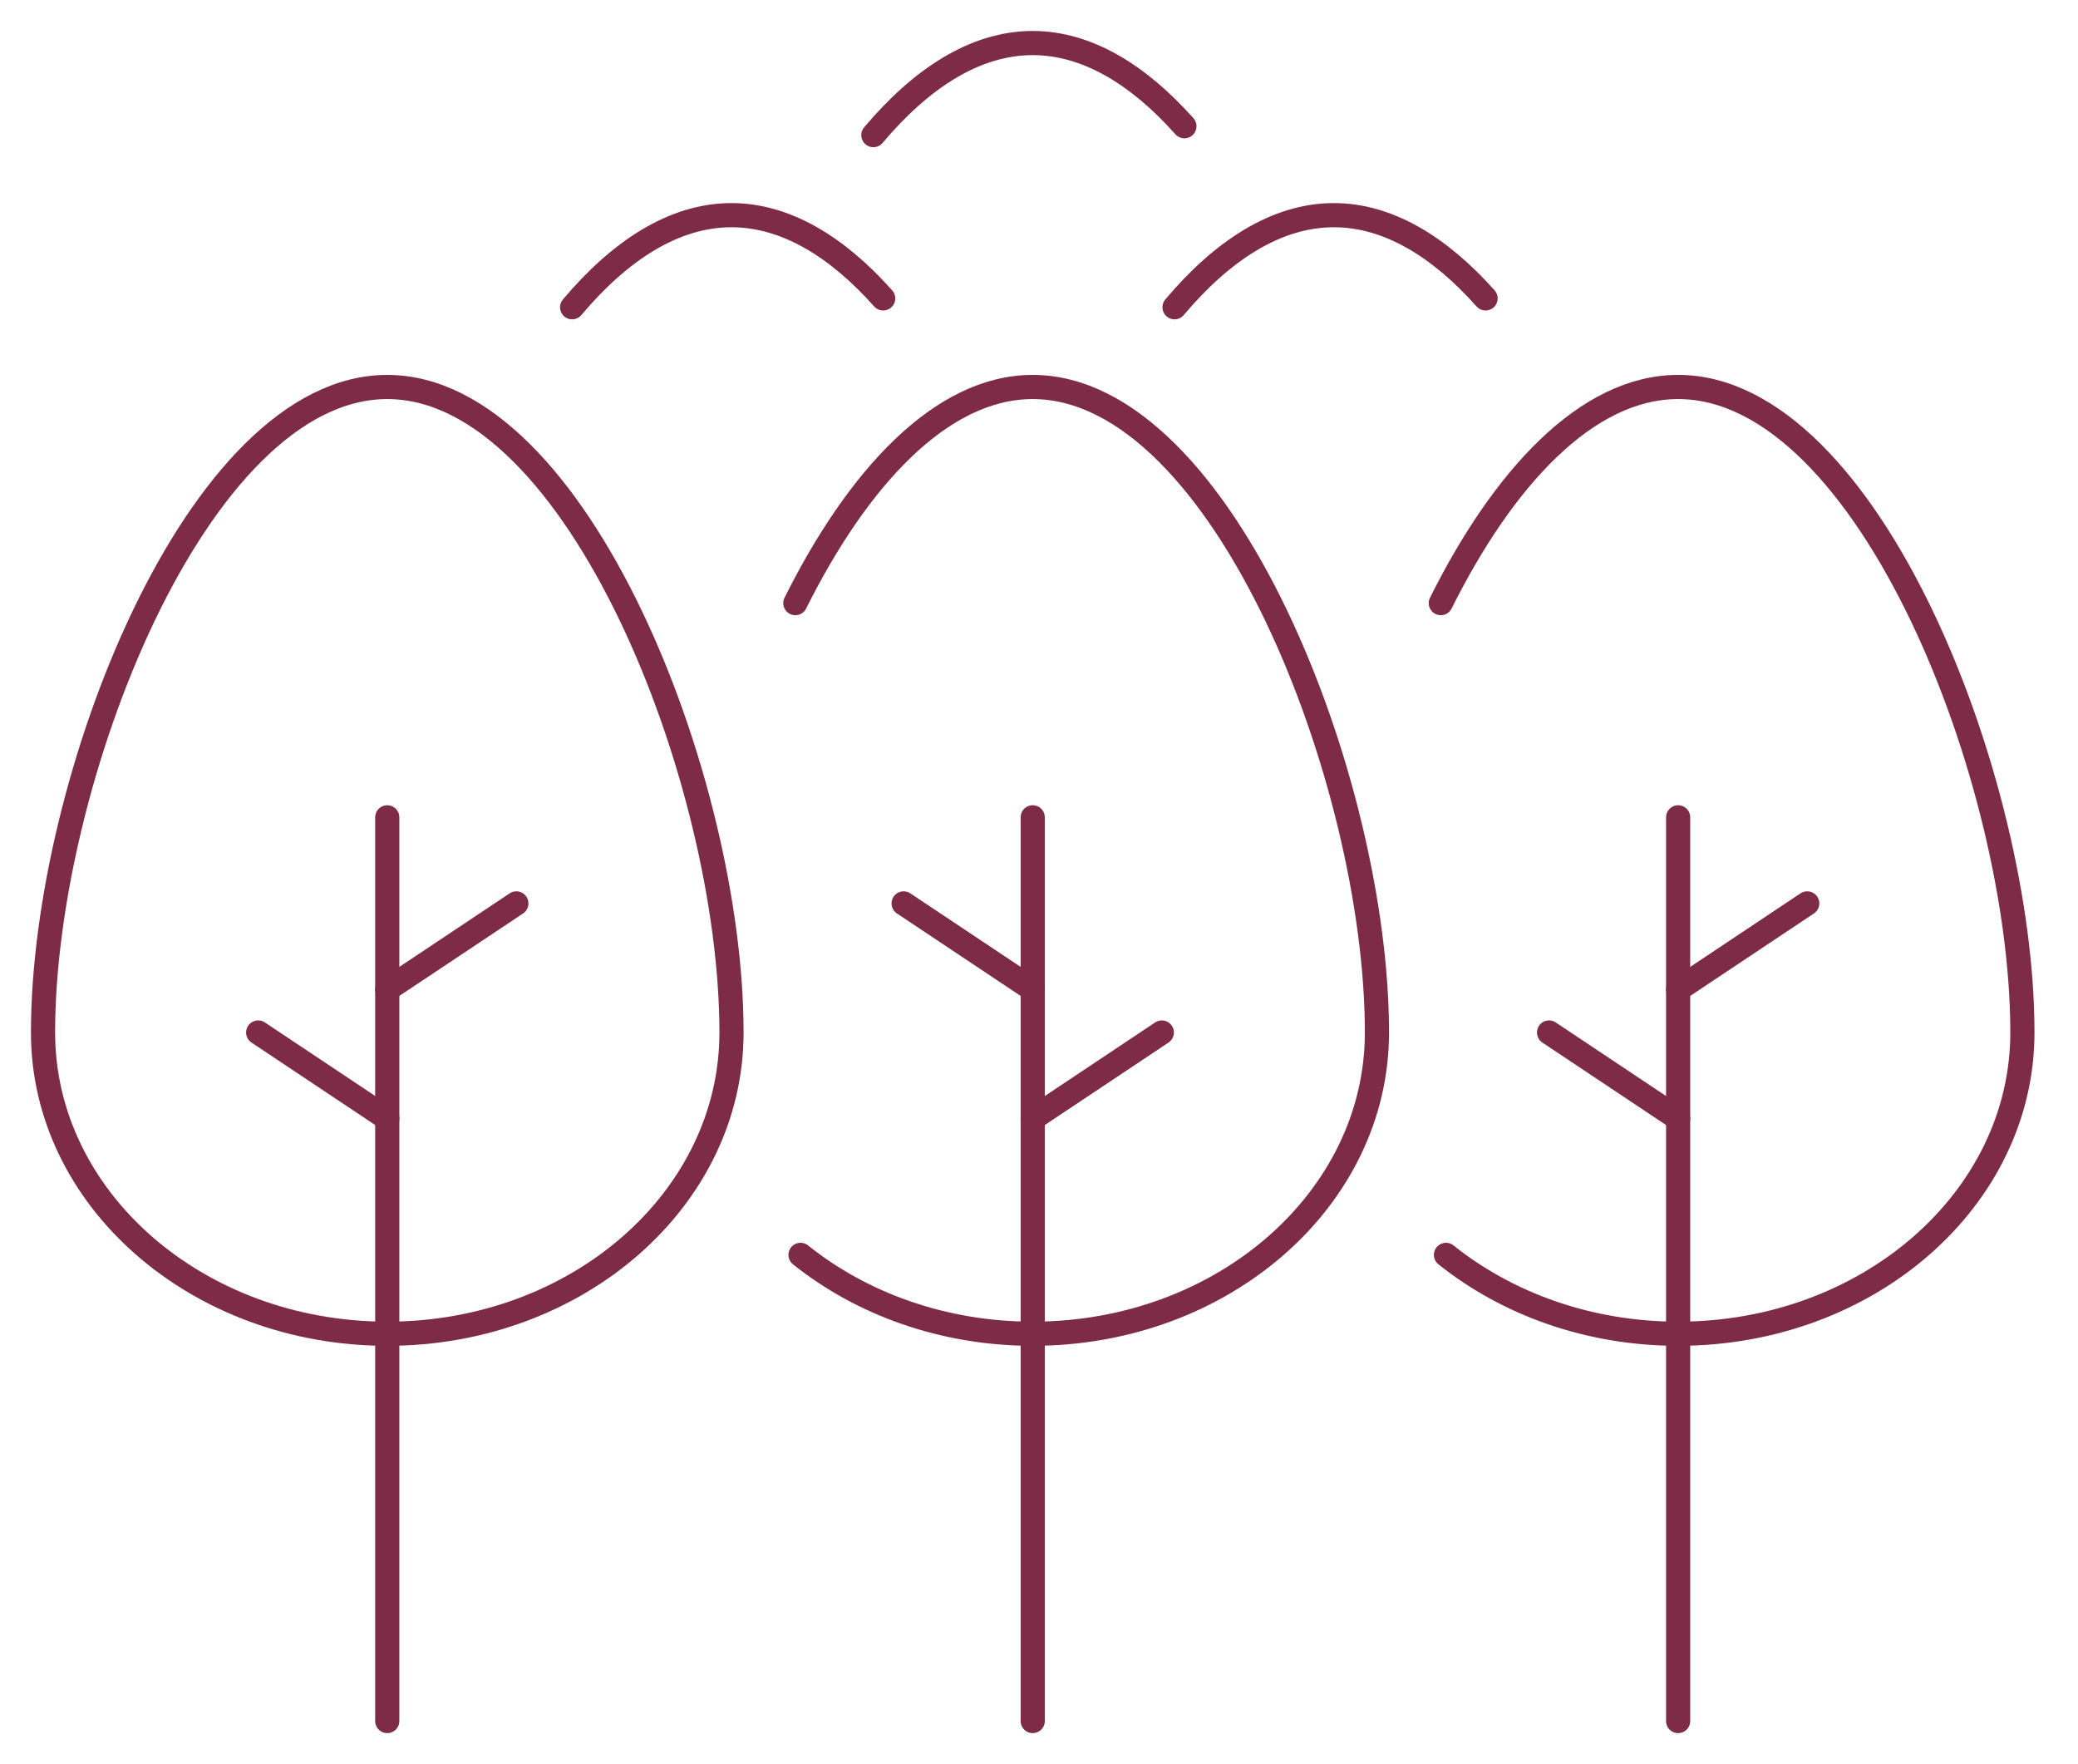
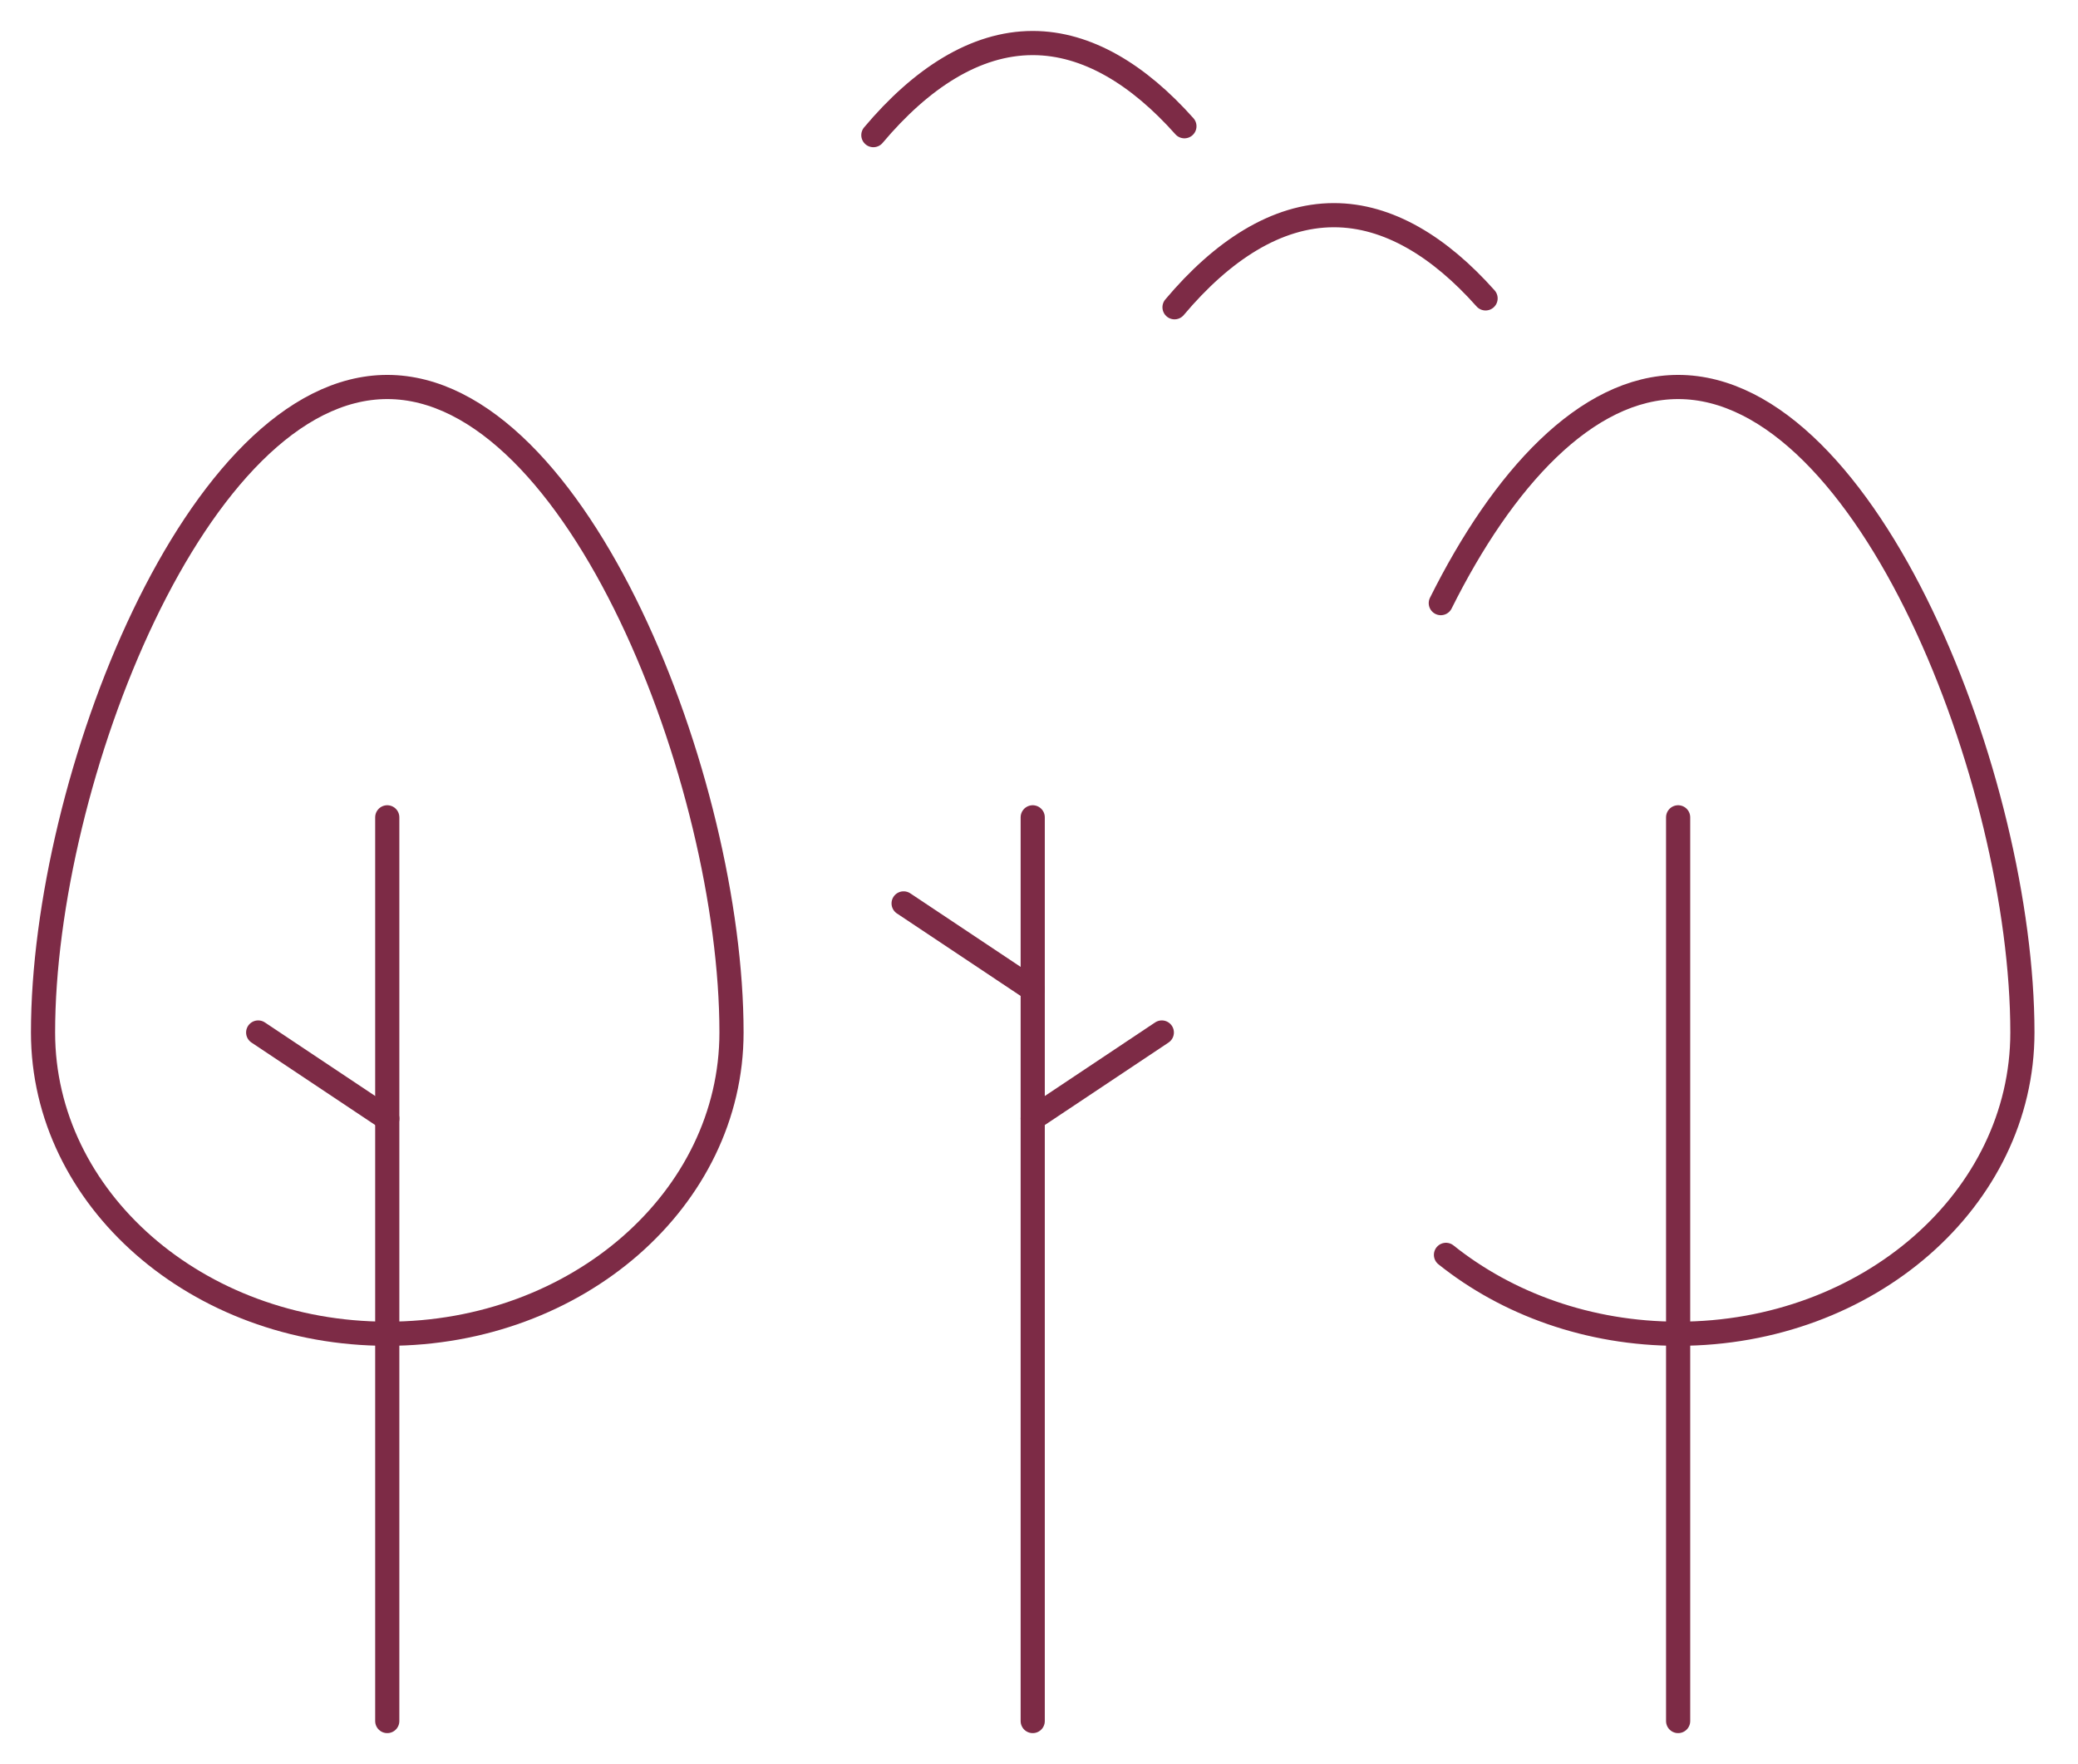
<svg xmlns="http://www.w3.org/2000/svg" width="86" height="73" viewBox="0 0 86 73" fill="none">
-   <path d="M36.551 12.348C34.659 10.222 32.526 8.904 30.273 8.904C27.892 8.904 25.648 10.375 23.678 12.715" stroke="#7D2B46" stroke-linecap="round" stroke-linejoin="round" />
  <path d="M61.482 12.348C59.59 10.222 57.458 8.904 55.205 8.904C52.823 8.904 50.579 10.375 48.609 12.715" stroke="#7D2B46" stroke-linecap="round" stroke-linejoin="round" />
  <path d="M49.018 5.224C47.126 3.099 44.993 1.781 42.74 1.781C40.358 1.781 38.115 3.252 36.145 5.592" stroke="#7D2B46" stroke-linecap="round" stroke-linejoin="round" />
  <path d="M69.451 71.219V33.822" stroke="#7D2B46" stroke-linecap="round" stroke-linejoin="round" />
-   <path d="M64.109 42.726L69.452 46.288" stroke="#7D2B46" stroke-linecap="round" stroke-linejoin="round" />
-   <path d="M74.794 37.384L69.451 40.945" stroke="#7D2B46" stroke-linecap="round" stroke-linejoin="round" />
  <path d="M42.74 71.219V33.822" stroke="#7D2B46" stroke-linecap="round" stroke-linejoin="round" />
  <path d="M48.083 42.726L42.74 46.288" stroke="#7D2B46" stroke-linecap="round" stroke-linejoin="round" />
  <path d="M37.397 37.384L42.739 40.945" stroke="#7D2B46" stroke-linecap="round" stroke-linejoin="round" />
  <path d="M16.027 71.219V33.822" stroke="#7D2B46" stroke-linecap="round" stroke-linejoin="round" />
  <path d="M10.685 42.726L16.028 46.288" stroke="#7D2B46" stroke-linecap="round" stroke-linejoin="round" />
-   <path d="M21.37 37.384L16.027 40.945" stroke="#7D2B46" stroke-linecap="round" stroke-linejoin="round" />
  <path d="M1.781 42.726C1.781 32.324 8.159 16.014 16.028 16.014C23.897 16.014 30.274 32.324 30.274 42.726C30.274 49.611 23.897 55.192 16.028 55.192C8.159 55.192 1.781 49.611 1.781 42.726Z" stroke="#7D2B46" stroke-linecap="round" stroke-linejoin="round" />
-   <path d="M32.916 24.958C35.471 19.834 38.931 16.014 42.739 16.014C50.608 16.014 56.986 32.324 56.986 42.726C56.986 49.611 50.608 55.192 42.739 55.192C39.035 55.192 35.663 53.954 33.13 51.928" stroke="#7D2B46" stroke-linecap="round" stroke-linejoin="round" />
  <path d="M59.629 24.958C62.184 19.834 65.644 16.014 69.452 16.014C77.321 16.014 83.699 32.324 83.699 42.726C83.699 49.611 77.321 55.192 69.452 55.192C65.748 55.192 62.376 53.954 59.843 51.928" stroke="#7D2B46" stroke-linecap="round" stroke-linejoin="round" />
</svg>